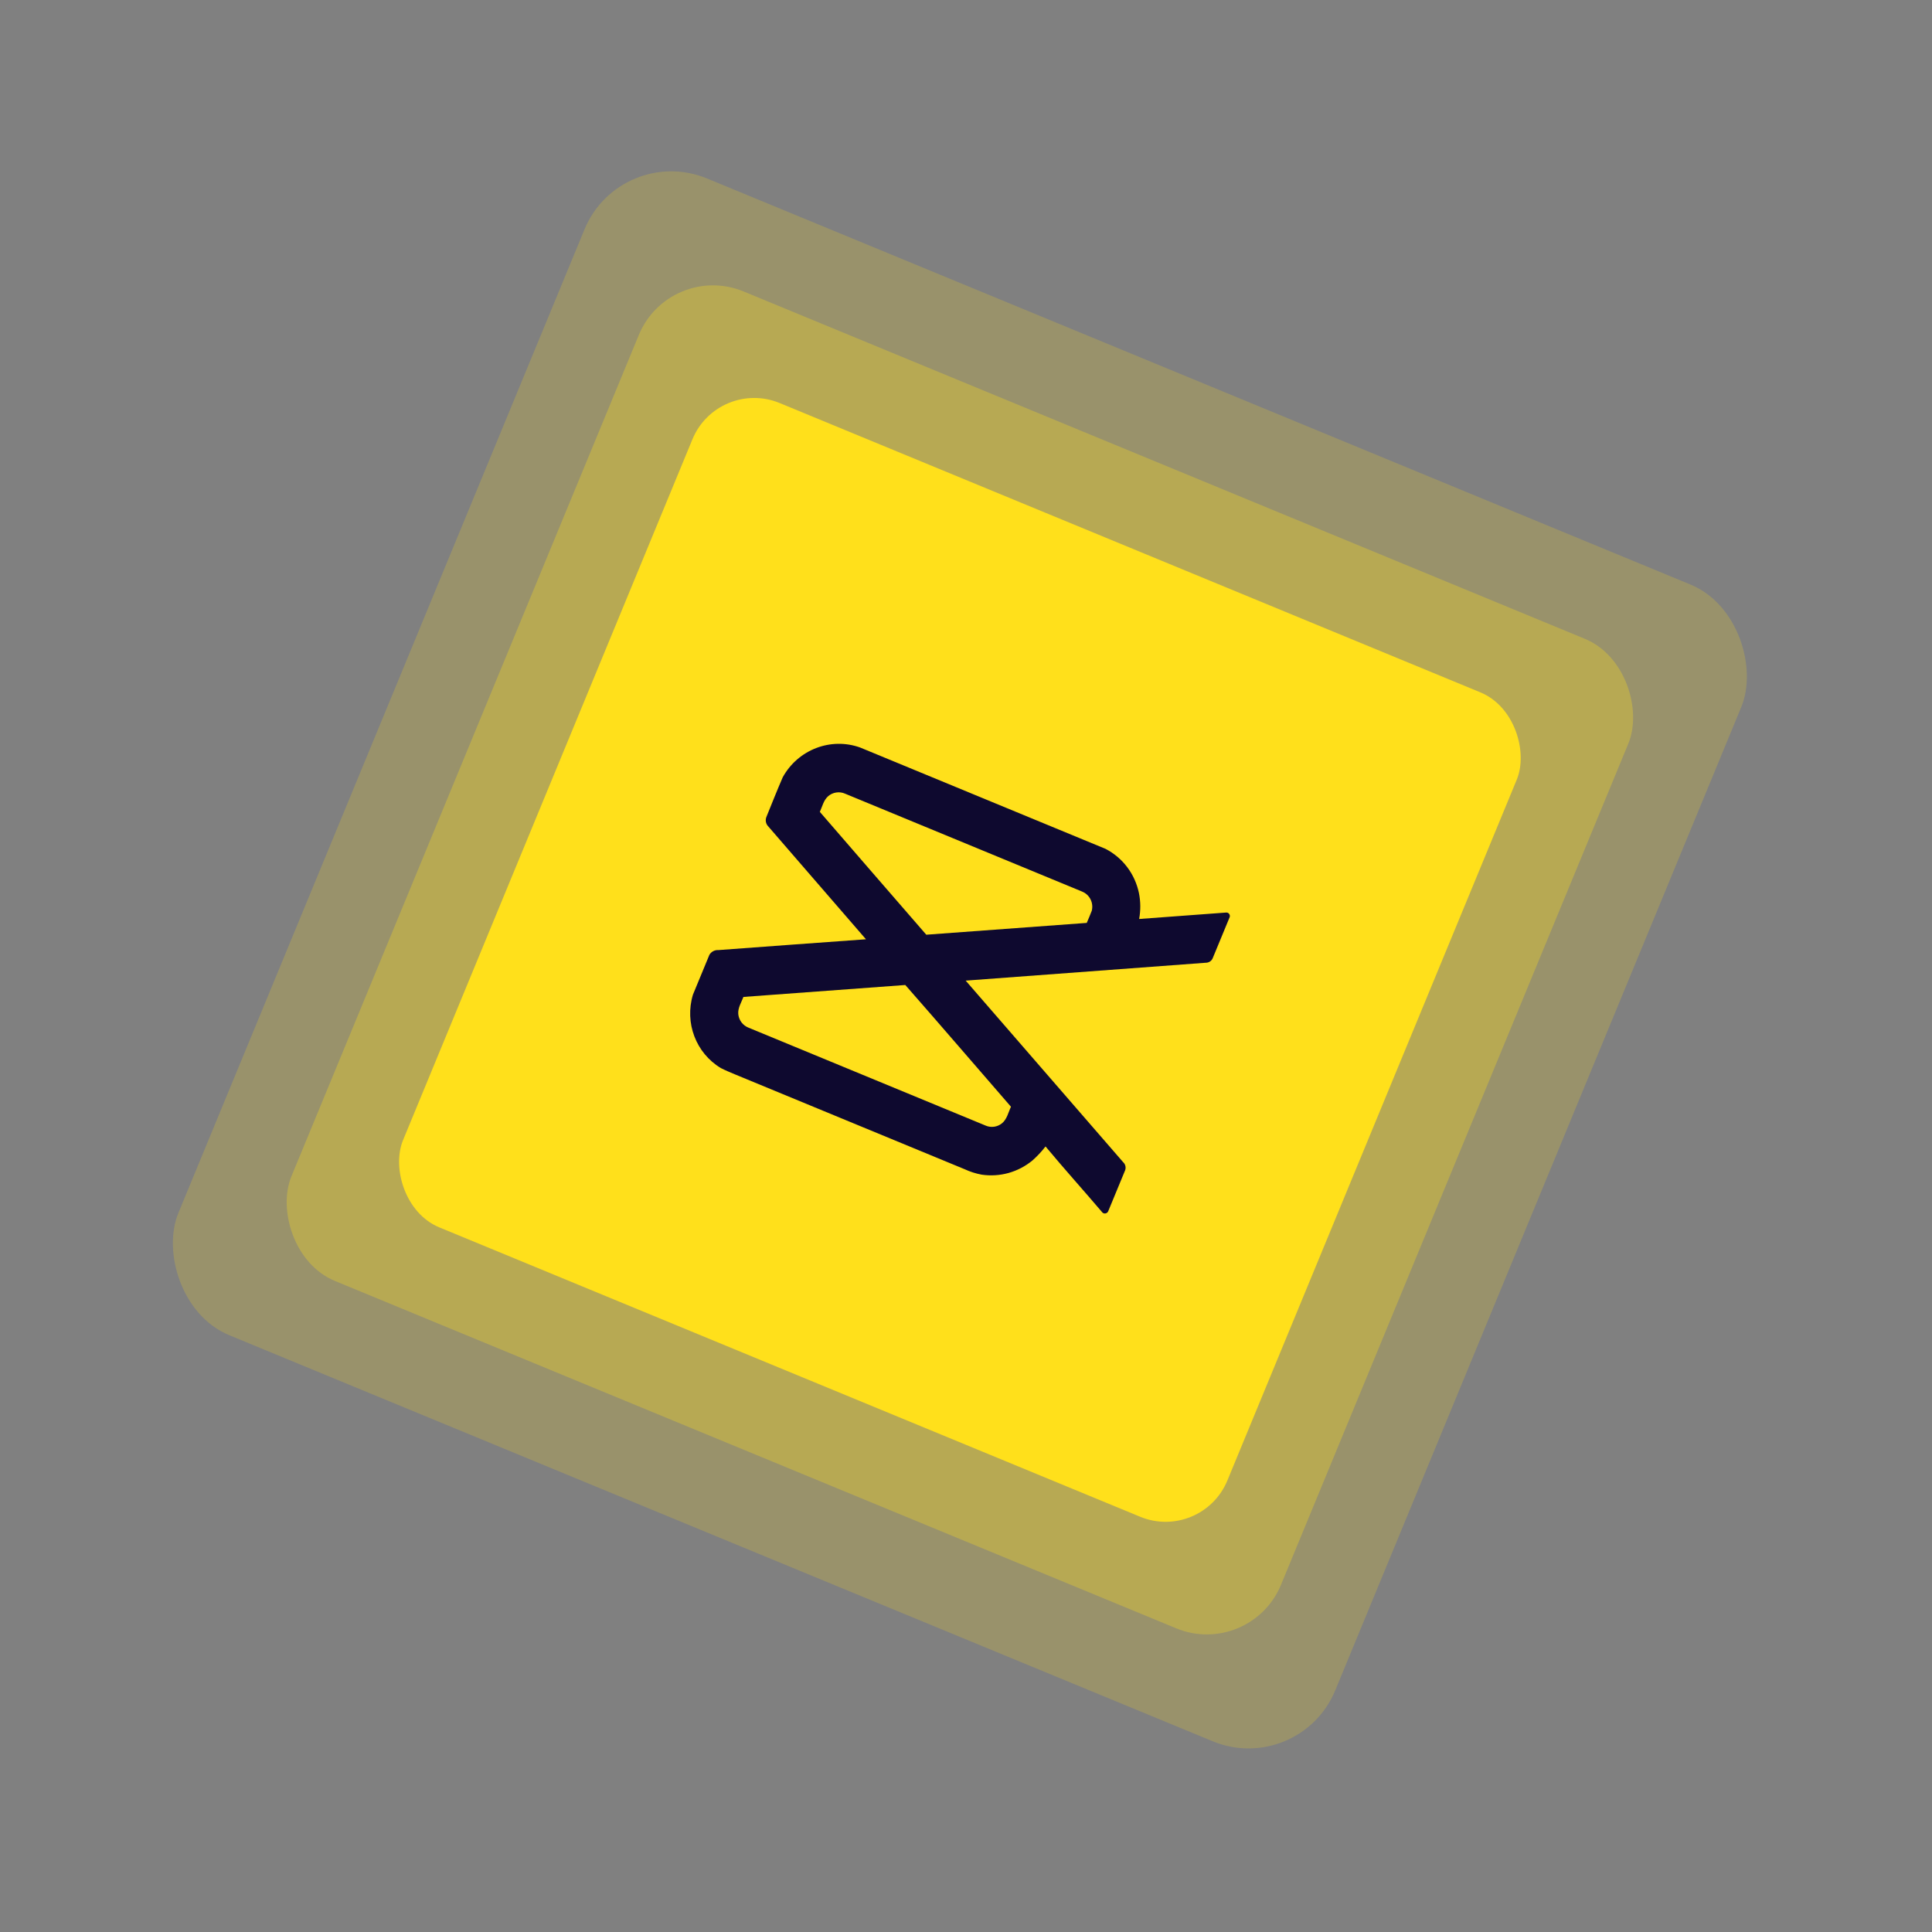
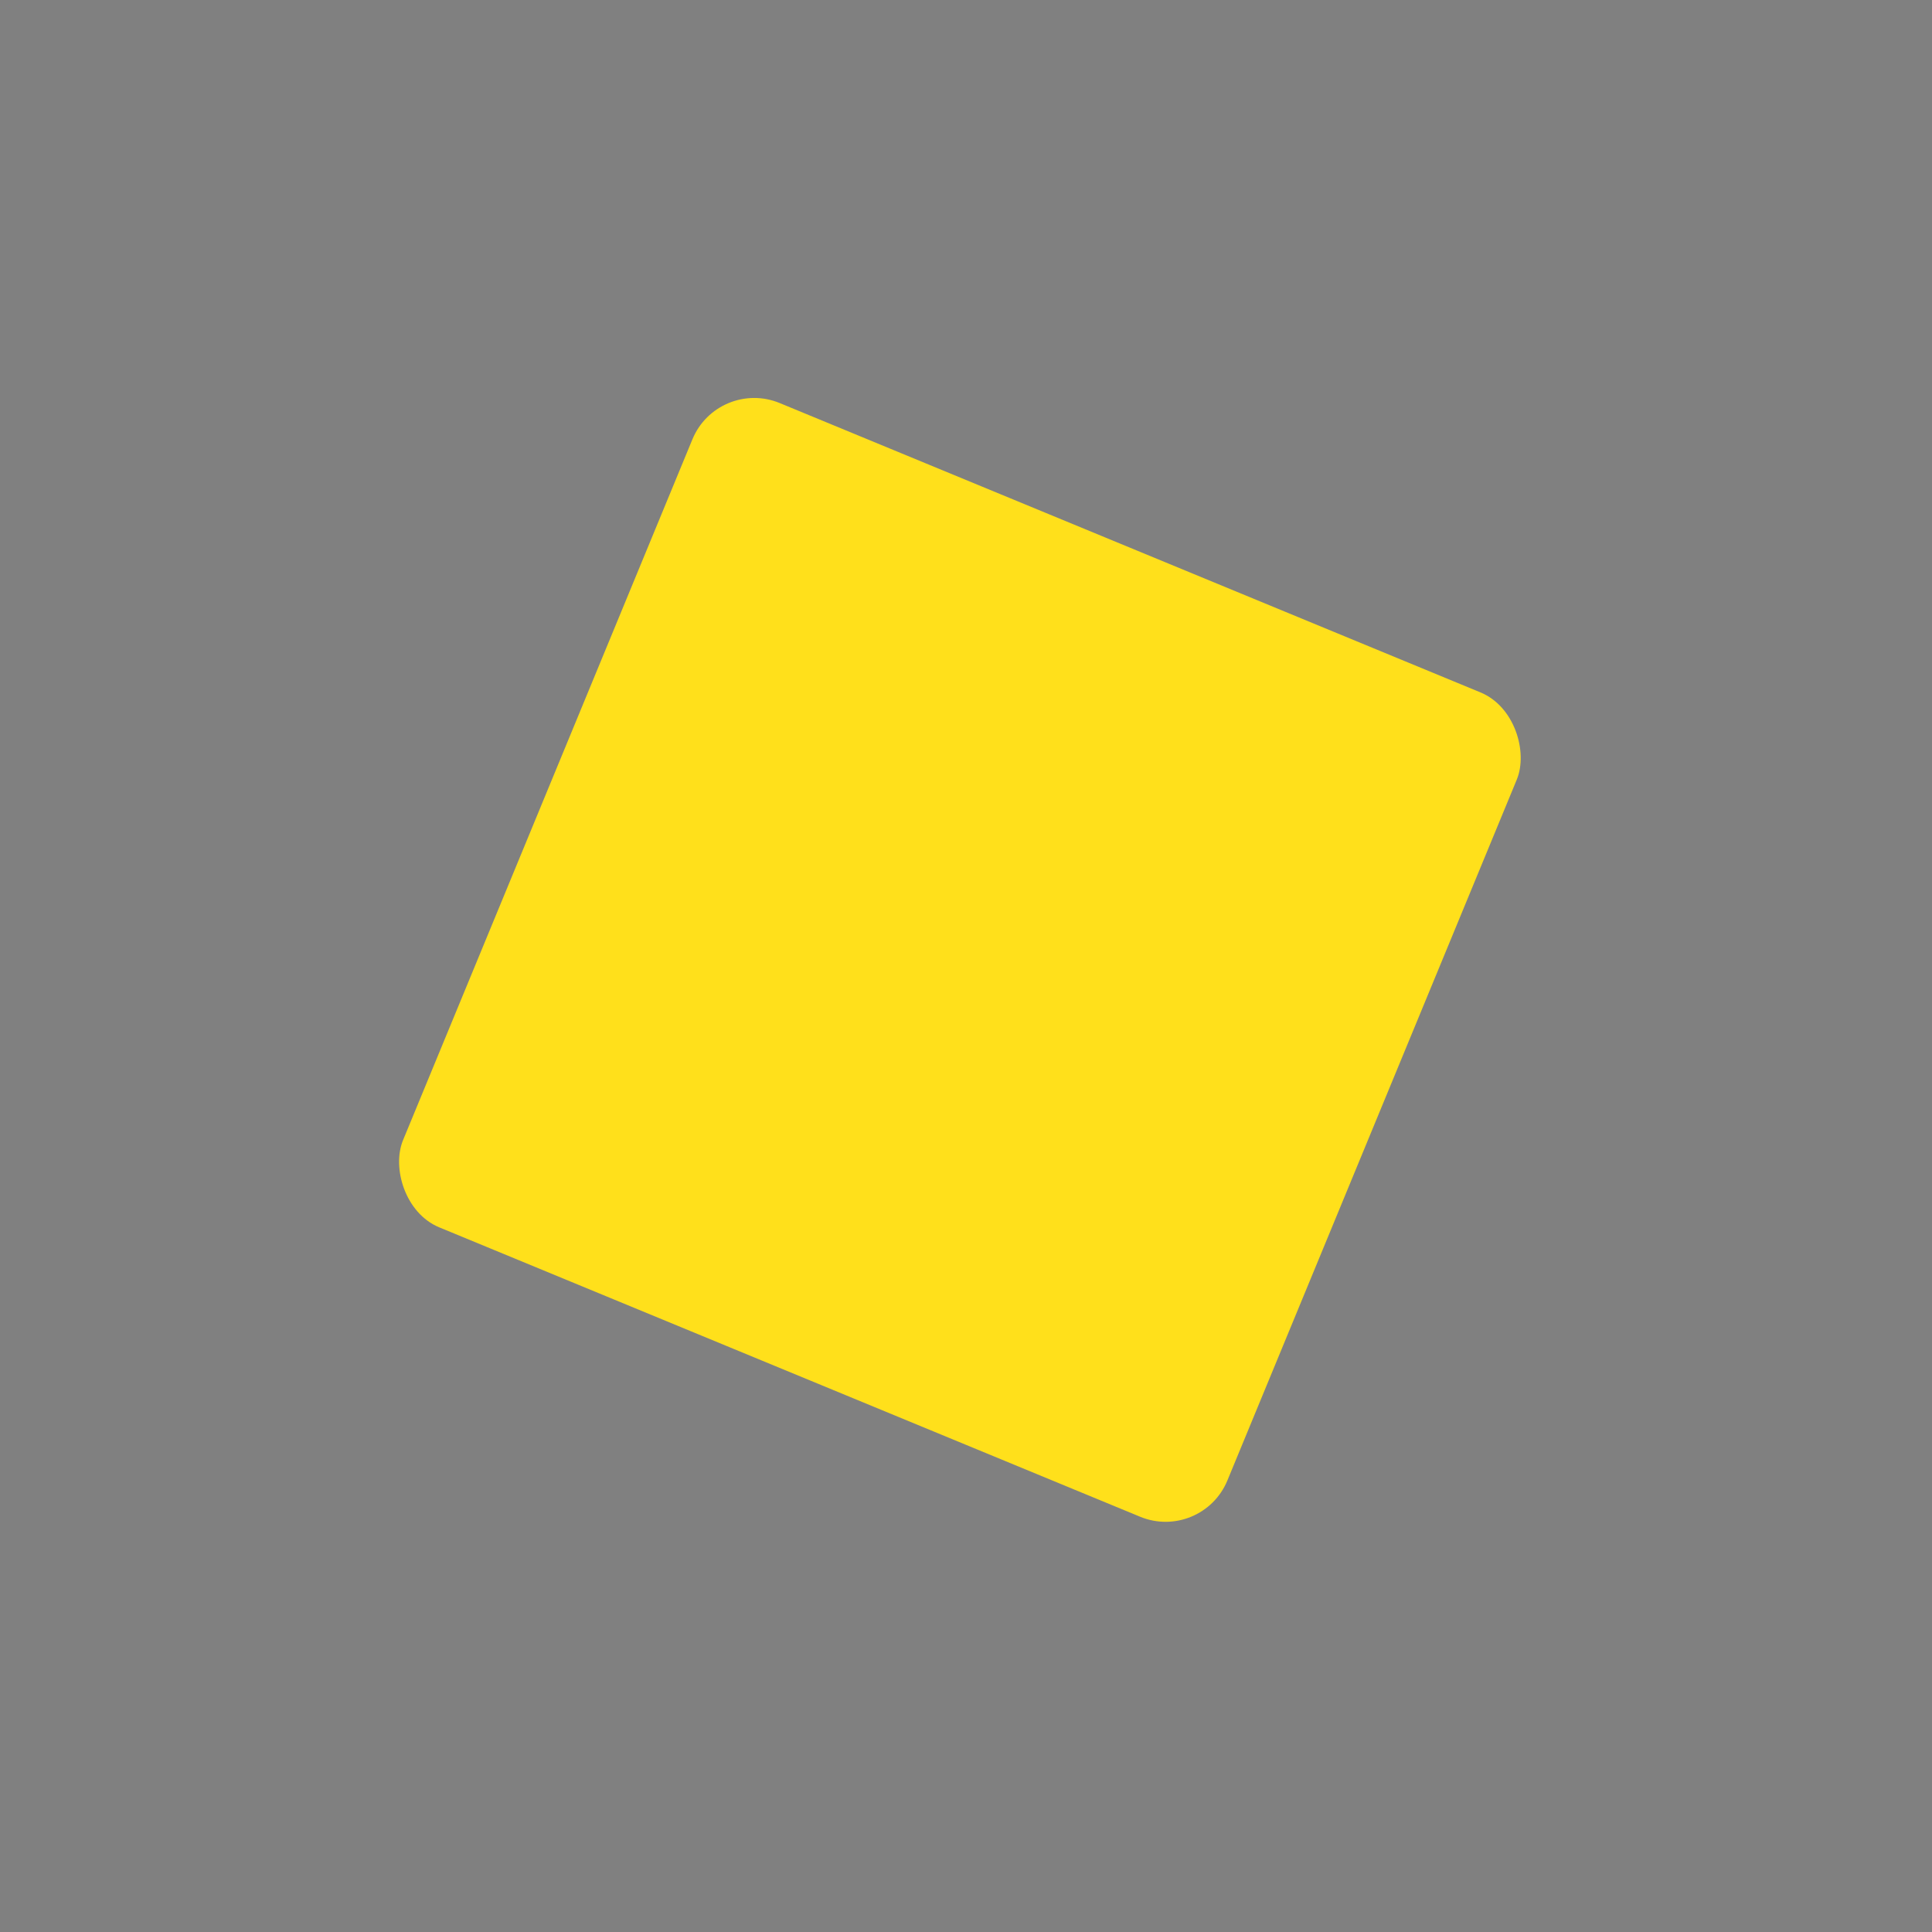
<svg xmlns="http://www.w3.org/2000/svg" width="72" height="72" viewBox="0 0 72 72" fill="none">
  <rect x="0" y="0" width="72" height="72" fill="#808080" stroke="none" />
-   <rect x="23.117" y="5.317" width="46.64" height="46.64" rx="3.494" transform="rotate(22.436 23.117 5.317)" fill="#FFE01B" fill-opacity="0.2" />
  <path d="M40.832 27.564C40.553 27.448 40.222 27.542 40.048 27.803L30.562 42.082C30.467 42.225 30.433 42.399 30.467 42.567C30.5 42.734 30.599 42.882 30.741 42.977L34.625 45.582C34.769 45.677 34.944 45.712 35.113 45.678C35.281 45.645 35.43 45.545 35.526 45.402L45.01 31.125C45.104 30.982 45.138 30.808 45.105 30.64C45.071 30.472 44.973 30.325 44.831 30.23L40.945 27.625C40.91 27.601 40.871 27.58 40.832 27.564ZM34.71 25.154C34.599 25.108 34.478 25.094 34.359 25.113C34.241 25.133 34.131 25.184 34.04 25.263L20.984 36.566C20.92 36.621 20.867 36.689 20.829 36.765C20.791 36.84 20.768 36.923 20.762 37.008C20.756 37.092 20.767 37.177 20.793 37.258C20.82 37.338 20.863 37.412 20.918 37.476L23.979 41.014C24.092 41.143 24.251 41.222 24.422 41.234C24.593 41.246 24.762 41.19 24.891 41.078L37.946 29.777C38.011 29.721 38.064 29.654 38.102 29.578C38.14 29.502 38.163 29.419 38.169 29.334C38.175 29.25 38.165 29.165 38.138 29.084C38.111 29.003 38.069 28.929 38.013 28.864L34.95 25.329C34.885 25.253 34.803 25.193 34.71 25.154ZM46.809 30.29C46.651 30.224 46.474 30.224 46.316 30.29C46.158 30.356 46.032 30.481 45.967 30.639L39.376 46.602C39.24 46.931 39.396 47.31 39.725 47.446L44.048 49.231C44.207 49.296 44.385 49.296 44.543 49.23C44.702 49.164 44.827 49.038 44.893 48.88L51.484 32.918C51.549 32.759 51.548 32.581 51.483 32.423C51.417 32.265 51.291 32.14 51.132 32.075L46.809 30.29Z" fill="white" />
-   <rect x="24.948" y="9.721" width="39.896" height="39.896" rx="2.989" transform="rotate(22.436 24.948 9.721)" fill="#FFE01B" fill-opacity="0.3" />
  <path d="M40.101 28.751C39.862 28.652 39.579 28.733 39.43 28.956L31.316 41.17C31.235 41.292 31.206 41.441 31.235 41.585C31.263 41.728 31.348 41.854 31.469 41.936L34.792 44.164C34.914 44.245 35.064 44.275 35.209 44.246C35.353 44.218 35.48 44.133 35.562 44.01L43.674 31.797C43.755 31.675 43.785 31.526 43.756 31.383C43.727 31.239 43.643 31.113 43.521 31.032L40.198 28.803C40.167 28.783 40.135 28.765 40.101 28.751ZM34.864 26.69C34.769 26.651 34.666 26.639 34.565 26.655C34.463 26.672 34.369 26.716 34.291 26.783L23.123 36.452C23.068 36.499 23.023 36.557 22.991 36.622C22.958 36.687 22.939 36.757 22.933 36.83C22.928 36.902 22.937 36.974 22.96 37.043C22.983 37.112 23.019 37.176 23.067 37.23L25.685 40.256C25.781 40.367 25.918 40.435 26.064 40.445C26.21 40.456 26.355 40.407 26.465 40.311L37.633 30.644C37.688 30.597 37.733 30.539 37.766 30.474C37.798 30.409 37.818 30.338 37.823 30.266C37.828 30.194 37.819 30.121 37.797 30.052C37.774 29.983 37.737 29.919 37.69 29.864L35.07 26.84C35.014 26.774 34.944 26.723 34.864 26.69ZM45.214 31.083C45.078 31.027 44.927 31.027 44.791 31.083C44.656 31.14 44.549 31.247 44.493 31.382L38.855 45.036C38.739 45.318 38.873 45.642 39.154 45.759L42.852 47.286C42.988 47.341 43.14 47.341 43.276 47.284C43.411 47.228 43.519 47.121 43.575 46.985L49.213 33.331C49.268 33.195 49.268 33.043 49.211 32.908C49.155 32.773 49.047 32.666 48.912 32.61L45.214 31.083Z" fill="white" />
  <rect x="26.755" y="14.07" width="33.236" height="33.236" rx="2.49" transform="rotate(22.436 26.755 14.07)" fill="#FFE01B" />
-   <path d="M29.17 28.967C29.738 27.935 30.962 27.465 32.056 27.858L41.197 31.633C41.514 31.796 41.789 32.028 42.005 32.312C42.221 32.597 42.37 32.927 42.444 33.278C42.509 33.597 42.512 33.927 42.452 34.248L45.696 34.008C45.716 34.007 45.737 34.01 45.756 34.018C45.775 34.026 45.791 34.039 45.804 34.055C45.817 34.071 45.827 34.09 45.831 34.11C45.835 34.131 45.834 34.152 45.829 34.172L45.197 35.702L45.195 35.708C45.174 35.758 45.139 35.801 45.094 35.831C45.049 35.861 44.997 35.878 44.943 35.878C41.958 36.099 38.973 36.322 35.988 36.545L41.855 43.309C41.895 43.345 41.924 43.392 41.938 43.445C41.952 43.498 41.95 43.554 41.933 43.606L41.3 45.139C41.29 45.163 41.274 45.183 41.254 45.197C41.234 45.212 41.21 45.221 41.185 45.223C41.16 45.225 41.136 45.22 41.114 45.209C41.092 45.197 41.073 45.18 41.06 45.159C40.366 44.343 39.648 43.547 38.964 42.725C38.817 42.915 38.653 43.091 38.473 43.25C38.211 43.465 37.908 43.623 37.583 43.714C37.258 43.804 36.918 43.825 36.586 43.776C36.367 43.736 36.153 43.668 35.951 43.574L27.432 40.056C27.24 39.976 27.047 39.897 26.862 39.803C25.935 39.245 25.507 38.118 25.824 37.068L26.436 35.586C26.47 35.527 26.519 35.479 26.579 35.448C26.638 35.416 26.705 35.402 26.771 35.407C28.605 35.274 30.438 35.133 32.272 35.004C31.058 33.598 29.843 32.194 28.625 30.791C28.583 30.746 28.554 30.69 28.543 30.629C28.532 30.567 28.538 30.504 28.561 30.446C28.762 29.953 28.958 29.456 29.17 28.967ZM30.859 29.676C30.691 29.825 30.644 30.058 30.553 30.256C31.88 31.785 33.194 33.313 34.52 34.834C36.513 34.687 38.506 34.54 40.5 34.394C40.562 34.243 40.631 34.096 40.687 33.941C40.723 33.799 40.707 33.649 40.642 33.518C40.578 33.388 40.468 33.285 40.334 33.23L40.329 33.227L31.496 29.579C31.392 29.532 31.277 29.517 31.164 29.534C31.051 29.551 30.945 29.6 30.858 29.676L30.859 29.676ZM27.705 37.153C27.628 37.36 27.494 37.561 27.513 37.79C27.524 37.903 27.565 38.01 27.633 38.1C27.701 38.19 27.793 38.259 27.897 38.299L36.736 41.949L36.74 41.951C36.938 42.033 37.165 42.001 37.335 41.867C37.528 41.715 37.575 41.457 37.676 41.245C36.363 39.734 35.058 38.211 33.738 36.708C31.727 36.854 29.715 37.002 27.703 37.153L27.705 37.153Z" fill="#0E092F" />
</svg>